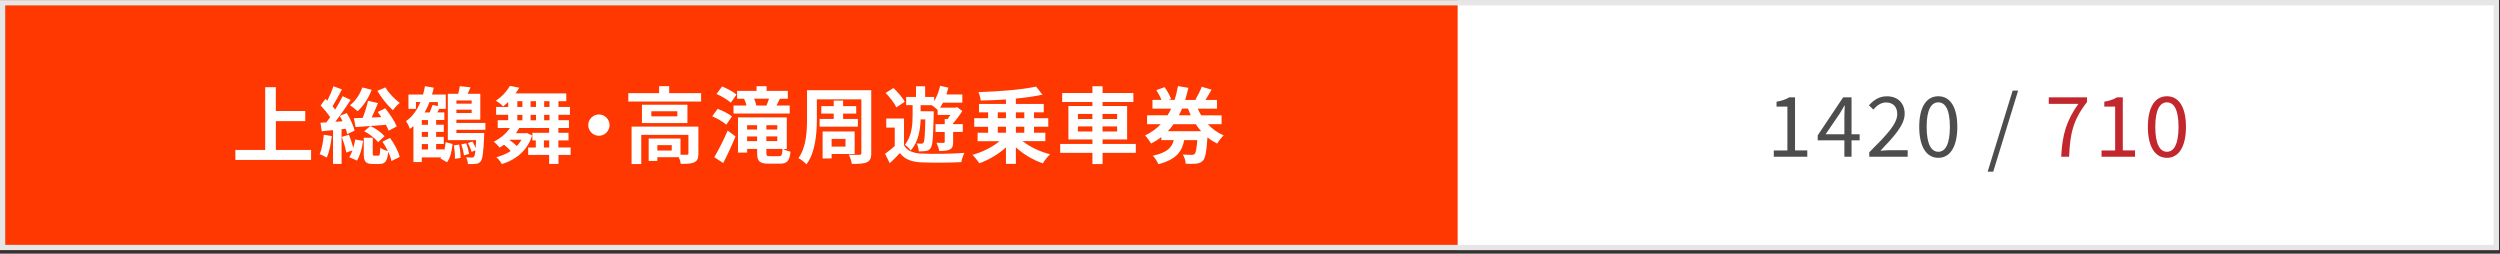
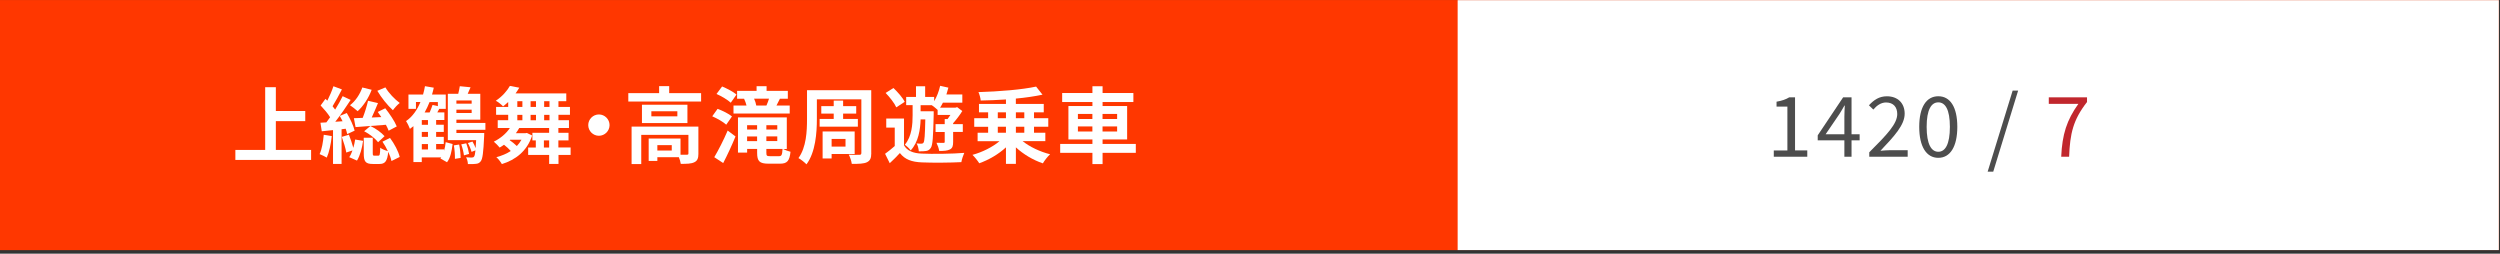
<svg xmlns="http://www.w3.org/2000/svg" id="svg" width="680" height="69" viewBox="0 0 680 69">
  <rect x="0" y="0" width="680" height="69" fill="#333333" stroke="none" />
  <defs>
    <style>.cls-1{fill:#e6e6e6;}.cls-2{fill:#fff;}.cls-3{fill:#ff3700;}.cls-4{fill:#c1272d;}.cls-5{fill:#4d4d4d;}</style>
  </defs>
  <rect class="cls-3" x="0" y=".05" width="679.69" height="67.97" />
  <rect class="cls-3" x="0" y=".05" width="396.48" height="67.97" />
  <rect class="cls-2" x="396.48" y=".05" width="283.2" height="67.97" />
  <g>
    <path class="cls-2" d="m84.62,40.78v2.72h-20.6v-2.72h8.11v-17.06h2.9v6.48h8v2.74h-8v7.84h9.58Z" />
    <path class="cls-2" d="m90.24,37.02c-.23,2.15-.7,4.4-1.36,5.85-.45-.29-1.43-.75-1.95-.95.63-1.31.95-3.35,1.13-5.26l2.18.36Zm2.67-1.88v9.45h-2.33v-9.2l-3.06.32-.36-2.33,1.61-.09c.34-.43.68-.91,1.02-1.4-.61-1.02-1.68-2.24-2.58-3.2l1.31-1.79c.18.16.34.32.52.48.63-1.25,1.27-2.74,1.65-3.92l2.31.86c-.79,1.54-1.74,3.29-2.54,4.58.25.29.5.61.7.91.79-1.27,1.52-2.54,2.04-3.65l2.18,1.02c-1.25,1.9-2.76,4.15-4.19,5.94l1.99-.14c-.25-.52-.5-1-.75-1.45l1.9-.79c.91,1.54,1.84,3.51,2.13,4.8l-2.02.93c-.09-.43-.23-.91-.41-1.45l-1.13.14Zm1.99,1.5c.45,1.11.91,2.49,1.2,3.58.23-.75.39-1.54.5-2.27l2.15.36c-.23,1.84-.79,3.99-1.65,5.37l-2.11-.93c.34-.48.63-1.11.88-1.83l-1.68.57c-.18-1.13-.73-2.9-1.22-4.26l1.93-.59Zm6.19-12.21c-.84,2.27-2.29,4.44-3.81,5.82-.48-.45-1.5-1.25-2.08-1.63,1.47-1.13,2.7-2.95,3.35-4.83l2.54.63Zm4.62,11.12c-.16-.45-.43-1.02-.75-1.61-2.95.25-5.98.48-8.25.63l-.45-2.42c.7-.02,1.52-.04,2.4-.09.57-1.43,1.13-3.26,1.45-4.65l2.7.63c-.54,1.29-1.13,2.7-1.7,3.92l2.61-.11c-.32-.5-.66-.97-.97-1.4l2.04-1c1.2,1.5,2.56,3.53,3.13,4.94l-2.2,1.16Zm.36,1.95c1.2,1.61,2.31,3.69,2.65,5.19l-2.24,1.11c-.14-.7-.45-1.61-.88-2.51-.25,2.63-.91,3.31-2.4,3.31h-1.79c-2.06,0-2.47-.72-2.47-2.92v-4.21h2.45v4.19c0,.61.07.68.45.68h1.04c.41,0,.5-.25.54-2.17.43.38,1.4.75,2.08.93-.43-.88-.93-1.79-1.47-2.56l2.04-1.02Zm-5.32-3.22c1.47.66,3.04,1.83,3.85,2.76l-1.77,1.65c-.77-1.04-2.36-2.27-3.78-2.99l1.7-1.43Zm4.08-10.51c.88,1.52,2.54,3.24,3.9,4.24-.61.45-1.43,1.36-1.86,1.97-1.43-1.27-3.19-3.47-4.24-5.28l2.2-.93Z" />
    <path class="cls-2" d="m120.78,41.03c.23-.75.36-1.56.45-2.36l1.88.5c-.23,1.83-.57,3.76-1.52,4.96l-1.79-1.02c.07-.09.14-.18.2-.29h-5.28v1.27h-2.27v-9.77c-.29.25-.61.5-.95.73-.2-.57-.7-1.59-1.06-2.11,1.79-1.22,3.06-3.1,3.92-5.19h-1.22v1.86h-2.04v-3.9h3.97c.23-.75.39-1.52.52-2.27l2.4.41c-.14.61-.29,1.25-.48,1.86h3.74v3.9h-1.77c-.18.34-.36.66-.54.97h1.93v2.06h-2.24v1.29h2.08v1.95h-2.08v1.34h2.08v1.95h-2.08v1.47h2.15v.39Zm-4.37-8.38h-1.68v1.29h1.68v-1.29Zm0,3.24h-1.68v1.34h1.68v-1.34Zm-1.68,4.76h1.68v-1.47h-1.68v1.47Zm2.11-12.89c-.39.97-.82,1.93-1.34,2.83h1.36c.29-.68.61-1.45.79-2.04l1.45.32v-1.11h-2.27Zm7.3,7.54v.88h7.57s-.02.54-.02.82c-.2,4.49-.43,6.25-.93,6.87-.36.48-.79.66-1.36.7-.45.07-1.27.09-2.13.05-.02-.57-.2-1.34-.5-1.84.68.07,1.27.07,1.56.07.27,0,.45-.05.61-.25.16-.2.29-.7.39-1.7l-1.07.41c-.16-.66-.59-1.68-1-2.4l1.25-.41c.32.52.66,1.22.86,1.79.05-.59.09-1.29.14-2.18h-7.7v-12.6h2.83c.18-.7.34-1.47.43-2.06l2.92.29c-.25.63-.52,1.22-.77,1.77h3.42v7.05h-6.5v.88h7.89v1.86h-7.89Zm.75,4.01c.25,1.16.39,2.65.39,3.65l-1.54.25c.02-1-.07-2.49-.29-3.67l1.45-.23Zm-.75-11.99v.88h4.15v-.88h-4.15Zm4.15,3.42v-.91h-4.15v.91h4.15Zm-1.47,8.23c.34.91.66,2.13.77,2.9l-1.4.39c-.09-.82-.39-2.04-.73-2.99l1.36-.29Z" />
    <path class="cls-2" d="m155.24,42.14h-3.33v2.45h-2.54v-2.45h-5.71v-2.02h2.08v-1.93h-.93v-2.06h4.55v-1.31h-8.13c-.27.48-.57.95-.91,1.41h2.58l.41-.07,1.43.7c-1.36,4.24-4.51,6.62-8.23,7.77-.29-.54-1.04-1.5-1.5-1.88,1.45-.38,2.79-.93,3.92-1.68-.48-.54-1.18-1.2-1.84-1.7-.39.27-.77.54-1.18.77-.34-.43-1.11-1.22-1.59-1.61,1.74-.86,3.35-2.17,4.37-3.72h-3.31v-2.11h2.85v-1.47h-3.29v-2.15h3.29v-1.34c-.43.41-.91.82-1.4,1.2-.45-.54-1.38-1.22-1.97-1.54,1.79-1.18,3.08-2.72,3.83-4.03l2.56.48c-.32.54-.66,1.06-1.02,1.56h13.8v2.11h-2.13v1.56h3.13v2.15h-3.13v1.47h2.86v2.11h-2.88v1.31h2.76v2.06h-2.76v1.93h3.33v2.02Zm-16.61-4.01c.63.43,1.4,1.04,1.95,1.59.5-.52.91-1.09,1.27-1.72h-3.08l-.14.14Zm2.08-9.04h1.38v-1.56h-1.38v1.56Zm0,3.62h1.38v-1.47h-1.38v1.47Zm5.08-3.62v-1.56h-1.47v1.56h1.47Zm-1.47,2.15v1.47h1.47v-1.47h-1.47Zm5.05,8.88v-1.93h-1.43v1.93h1.43Zm.09-12.6h-1.45v1.56h1.45v-1.56Zm0,3.72h-1.45v1.47h1.45v-1.47Z" />
    <path class="cls-2" d="m165.8,34.03c0,1.59-1.31,2.9-2.9,2.9s-2.9-1.31-2.9-2.9,1.31-2.9,2.9-2.9,2.9,1.31,2.9,2.9Z" />
    <path class="cls-2" d="m190.7,25.33v2.29h-19.8v-2.29h8.38v-1.9h2.74v1.9h8.68Zm-.73,16.43c0,1.25-.25,1.97-1.13,2.38-.84.41-2.04.43-3.67.43-.07-.52-.27-1.22-.52-1.81h-5.85v1.02h-2.36v-6.09h8.66v4.4c.77.02,1.47.02,1.72,0,.34-.02.43-.09.43-.36v-5.05h-12.83v7.95h-2.63v-10.2h18.17v7.34Zm-2.99-13.28v4.99h-12.37v-4.99h12.37Zm-2.74,1.79h-7.07v1.38h7.07v-1.38Zm-1.52,9.2h-3.92v1.47h3.92v-1.47Z" />
    <path class="cls-2" d="m197.54,33.92c-.79-.75-2.47-1.7-3.81-2.29l1.45-2.02c1.34.48,3.06,1.34,3.92,2.06l-1.56,2.24Zm-3.26,8.84c1.04-1.75,2.52-4.6,3.65-7.25l2.13,1.61c-1,2.42-2.2,5.03-3.35,7.23l-2.42-1.59Zm4.49-14.82c-.82-.77-2.52-1.79-3.88-2.38l1.52-2.04c1.31.54,3.06,1.45,3.92,2.2l-1.56,2.22Zm3.74-1.09h-2.02v-2.13h5.3v-1.27h2.72v1.27h5.78v2.13h-2.27l.11.02c-.34.7-.66,1.31-.93,1.83h3.6v2.18h-15.29v-2.18h3.54c-.14-.59-.39-1.27-.66-1.83l.11-.02Zm10.49,13.66c.57.32,1.43.63,2.02.77-.27,2.49-.91,3.24-2.85,3.24h-3.13c-2.47,0-3.1-.68-3.1-2.95v-1.06h-2.72v1h-2.49v-9.58h13.28v8.59h-1Zm-9.79-6.46v1.18h2.72v-1.18h-2.72Zm2.72,4.33v-1.27h-2.72v1.27h2.72Zm2.54-9.68c.25-.57.52-1.25.7-1.86h-4.06c.29.61.52,1.34.59,1.86h2.76Zm2.95,5.35h-2.97v1.18h2.97v-1.18Zm-2.97,3.06v1.27h2.97v-1.27h-2.97Zm3.47,5.37c.66,0,.84-.34.93-1.97h-4.4v1.04c0,.82.14.93.97.93h2.49Z" />
    <path class="cls-2" d="m236.99,41.62c0,1.4-.29,2.06-1.18,2.51-.86.41-2.18.45-4.12.45-.09-.72-.45-1.83-.82-2.51,1.16.07,2.49.04,2.88.04s.54-.14.54-.52v-14.57h-12.1v5.35c0,3.72-.36,9.04-2.83,12.33-.45-.5-1.59-1.4-2.18-1.7,2.15-2.97,2.33-7.32,2.33-10.63v-7.84h17.47v17.08Zm-10.22-9.27v-1.45h-3.38v-2.04h3.38v-1.5h2.56v1.5h3.56v2.04h-3.56v1.45h4.01v2.11h-10.4v-2.11h3.83Zm-.57,9.54v1.22h-2.45v-7.36h8.72v6.14h-6.28Zm0-4.1v2.08h3.78v-2.08h-3.78Z" />
    <path class="cls-2" d="m245.87,39.49c.86,1.54,2.52,2.2,4.85,2.29,2.81.14,8.38.07,11.56-.2-.27.61-.68,1.79-.79,2.52-2.88.16-7.91.2-10.74.07-2.74-.11-4.62-.77-5.98-2.54-.84.91-1.7,1.79-2.76,2.76l-1.27-2.56c.82-.59,1.77-1.34,2.63-2.11v-5.01h-2.31v-2.47h4.83v7.25Zm-2.08-10.29c-.48-1.11-1.77-2.76-2.9-3.92l2.13-1.34c1.16,1.11,2.52,2.63,3.06,3.76l-2.29,1.5Zm6.62,3.24c-.09,2.76-.57,6.19-2.7,8.47-.34-.48-1.11-1.22-1.59-1.56,1.93-2.27,2.11-5.62,2.11-8.02v-2.74h-1.75v-2.22h2.67v-2.9h2.49v2.9h2.45v1.16c.73-1.2,1.29-2.7,1.63-4.19l2.24.5c-.16.63-.34,1.25-.54,1.86h4.33v2.22h-5.28c-.23.48-.5.95-.77,1.36h4.19l.45-.14,1.4,1.06c-.68,1.11-1.61,2.33-2.49,3.31v.25h2.63v2.13h-2.63v2.72c0,1.04-.16,1.68-.88,2.04-.7.36-1.63.41-2.92.41-.07-.66-.43-1.61-.73-2.22.82.02,1.65.02,1.9.02.27,0,.34-.07.34-.29v-2.67h-2.49v-2.13h2.49v-1.38h.77c.27-.34.54-.75.79-1.13h-3.49v-1.36c-.41-.39-1.11-.97-1.59-1.29h-3.04v1.65h3.56v.93c-.14,6.07-.27,8.32-.79,9.04-.36.54-.73.75-1.29.84-.48.09-1.2.09-1.97.09-.05-.66-.25-1.59-.59-2.15.59.07,1.04.07,1.31.07.25,0,.41-.07.57-.29.27-.41.39-1.97.48-6.32h-1.29Z" />
    <path class="cls-2" d="m278.17,38.4c1.9,1.54,4.74,2.88,7.46,3.56-.66.59-1.54,1.72-1.97,2.47-2.63-.88-5.28-2.45-7.34-4.35v4.49h-2.7v-4.49c-2.04,1.88-4.69,3.42-7.27,4.33-.41-.68-1.25-1.72-1.84-2.29,2.67-.72,5.48-2.13,7.36-3.72h-5.96v-2.29h2.86v-1.63h-3.78v-2.33h3.78v-1.59h-2.49v-2.29h7.34v-1.22c-2.33.16-4.67.25-6.87.29-.04-.66-.34-1.7-.61-2.29,5.53-.16,11.83-.66,15.68-1.5l1.74,2.2c-2.13.45-4.62.82-7.25,1.06v1.45h7.59v2.29h-2.65v1.59h3.88v2.33h-3.88v1.63h3.08v2.29h-6.16Zm-6.77-6.25h2.22v-1.59h-2.22v1.59Zm0,3.96h2.22v-1.63h-2.22v1.63Zm4.92-5.55v1.59h2.29v-1.59h-2.29Zm2.29,3.92h-2.29v1.63h2.29v-1.63Z" />
    <path class="cls-2" d="m308.94,41.57h-9.04v3.06h-2.76v-3.06h-8.77v-2.42h8.77v-1.22h-6.53v-9.09h6.53v-1.09h-8.23v-2.45h8.23v-1.84h2.76v1.84h8.38v2.45h-8.38v1.09h6.68v9.09h-6.68v1.22h9.04v2.42Zm-15.75-9.2h3.94v-1.38h-3.94v1.38Zm3.94,3.4v-1.38h-3.94v1.38h3.94Zm2.76-4.78v1.38h3.97v-1.38h-3.97Zm3.97,3.4h-3.97v1.38h3.97v-1.38Z" />
-     <path class="cls-2" d="m328.54,33.78c1.2,1.29,2.65,2.36,4.31,3.06-.59.5-1.38,1.52-1.77,2.22-.95-.48-1.84-1.04-2.65-1.7-.25,3.85-.57,5.6-1.18,6.28-.52.57-1.06.77-1.79.86-.66.09-1.77.09-2.95.04-.02-.77-.34-1.83-.79-2.51,1.02.07,1.95.09,2.4.09.39,0,.59-.04.82-.25.32-.32.54-1.38.73-3.76h-3.56c-.61,3.08-2.11,5.28-7.05,6.55-.25-.68-.93-1.77-1.5-2.31,3.97-.84,5.19-2.27,5.71-4.24h-3.38v-.84c-.84.66-1.77,1.25-2.79,1.77-.36-.63-1.13-1.68-1.65-2.2,1.7-.79,3.1-1.83,4.28-3.06h-3.72v-2.42h5.57c.36-.59.68-1.18.97-1.81h-5.08v-2.38h2.45c-.32-.82-.88-1.83-1.4-2.65l2.24-.82c.73.97,1.45,2.31,1.77,3.2l-.73.27h1.68c.41-1.22.7-2.49.93-3.76l2.83.48c-.25,1.11-.54,2.22-.88,3.29h3.15l-.34-.11c.57-.95,1.31-2.4,1.7-3.47l2.67.79c-.54,1-1.16,1.99-1.65,2.79h3.13v2.38h-5.23c.27.63.59,1.22.93,1.81h5.55v2.42h-3.74Zm-1.84,1.9c-.52-.59-1.02-1.22-1.45-1.9h-6.05c-.48.68-.97,1.31-1.54,1.9h9.04Zm-5.19-6.14c-.25.61-.54,1.22-.84,1.81h3.22c-.27-.59-.52-1.18-.75-1.81h-1.63Z" />
  </g>
  <g>
    <path class="cls-5" d="m482.48,40.92h3.69v-11.92h-2.95v-1.34c1.47-.25,2.54-.63,3.44-1.18h1.59v14.43h3.33v1.72h-9.11v-1.72Z" />
    <path class="cls-5" d="m501.67,38.17h-7.25v-1.36l6.91-10.33h2.29v10.04h2.2v1.65h-2.2v4.46h-1.95v-4.46Zm0-1.65v-4.74c0-.84.07-2.22.11-3.08h-.09c-.41.77-.86,1.47-1.34,2.27l-3.78,5.55h5.1Z" />
    <path class="cls-5" d="m508.44,41.42c4.87-4.85,7.61-7.75,7.61-10.4,0-1.84-1-3.15-3.06-3.15-1.36,0-2.54.86-3.44,1.93l-1.2-1.16c1.36-1.47,2.79-2.45,4.89-2.45,2.97,0,4.83,1.88,4.83,4.74,0,3.04-2.76,6.05-6.59,10.08.86-.07,1.86-.16,2.72-.16h4.69v1.79h-10.45v-1.22Z" />
    <path class="cls-5" d="m522.03,34.5c0-5.42,1.97-8.32,5.19-8.32s5.17,2.92,5.17,8.32-1.95,8.43-5.17,8.43-5.19-3.01-5.19-8.43Zm8.34,0c0-4.74-1.27-6.66-3.15-6.66s-3.17,1.93-3.17,6.66,1.27,6.78,3.17,6.78,3.15-2.04,3.15-6.78Z" />
    <path class="cls-5" d="m547.43,24.65h1.5l-6.77,22.05h-1.52l6.8-22.05Z" />
    <path class="cls-4" d="m565.31,28.25h-8.04v-1.77h10.4v1.27c-3.81,4.89-4.62,8.59-4.87,14.89h-2.15c.27-6.1,1.5-9.95,4.67-14.39Z" />
-     <path class="cls-4" d="m571.63,40.92h3.69v-11.92h-2.95v-1.34c1.47-.25,2.54-.63,3.44-1.18h1.59v14.43h3.33v1.72h-9.11v-1.72Z" />
-     <path class="cls-4" d="m584.22,34.5c0-5.42,1.97-8.32,5.19-8.32s5.17,2.92,5.17,8.32-1.95,8.43-5.17,8.43-5.19-3.01-5.19-8.43Zm8.34,0c0-4.74-1.27-6.66-3.15-6.66s-3.17,1.93-3.17,6.66,1.27,6.78,3.17,6.78,3.15-2.04,3.15-6.78Z" />
  </g>
-   <path class="cls-1" d="m678.27,1.46v65.14H1.42V1.46h676.85m1.42-1.42H0v67.97h679.69V.05h0Z" />
</svg>